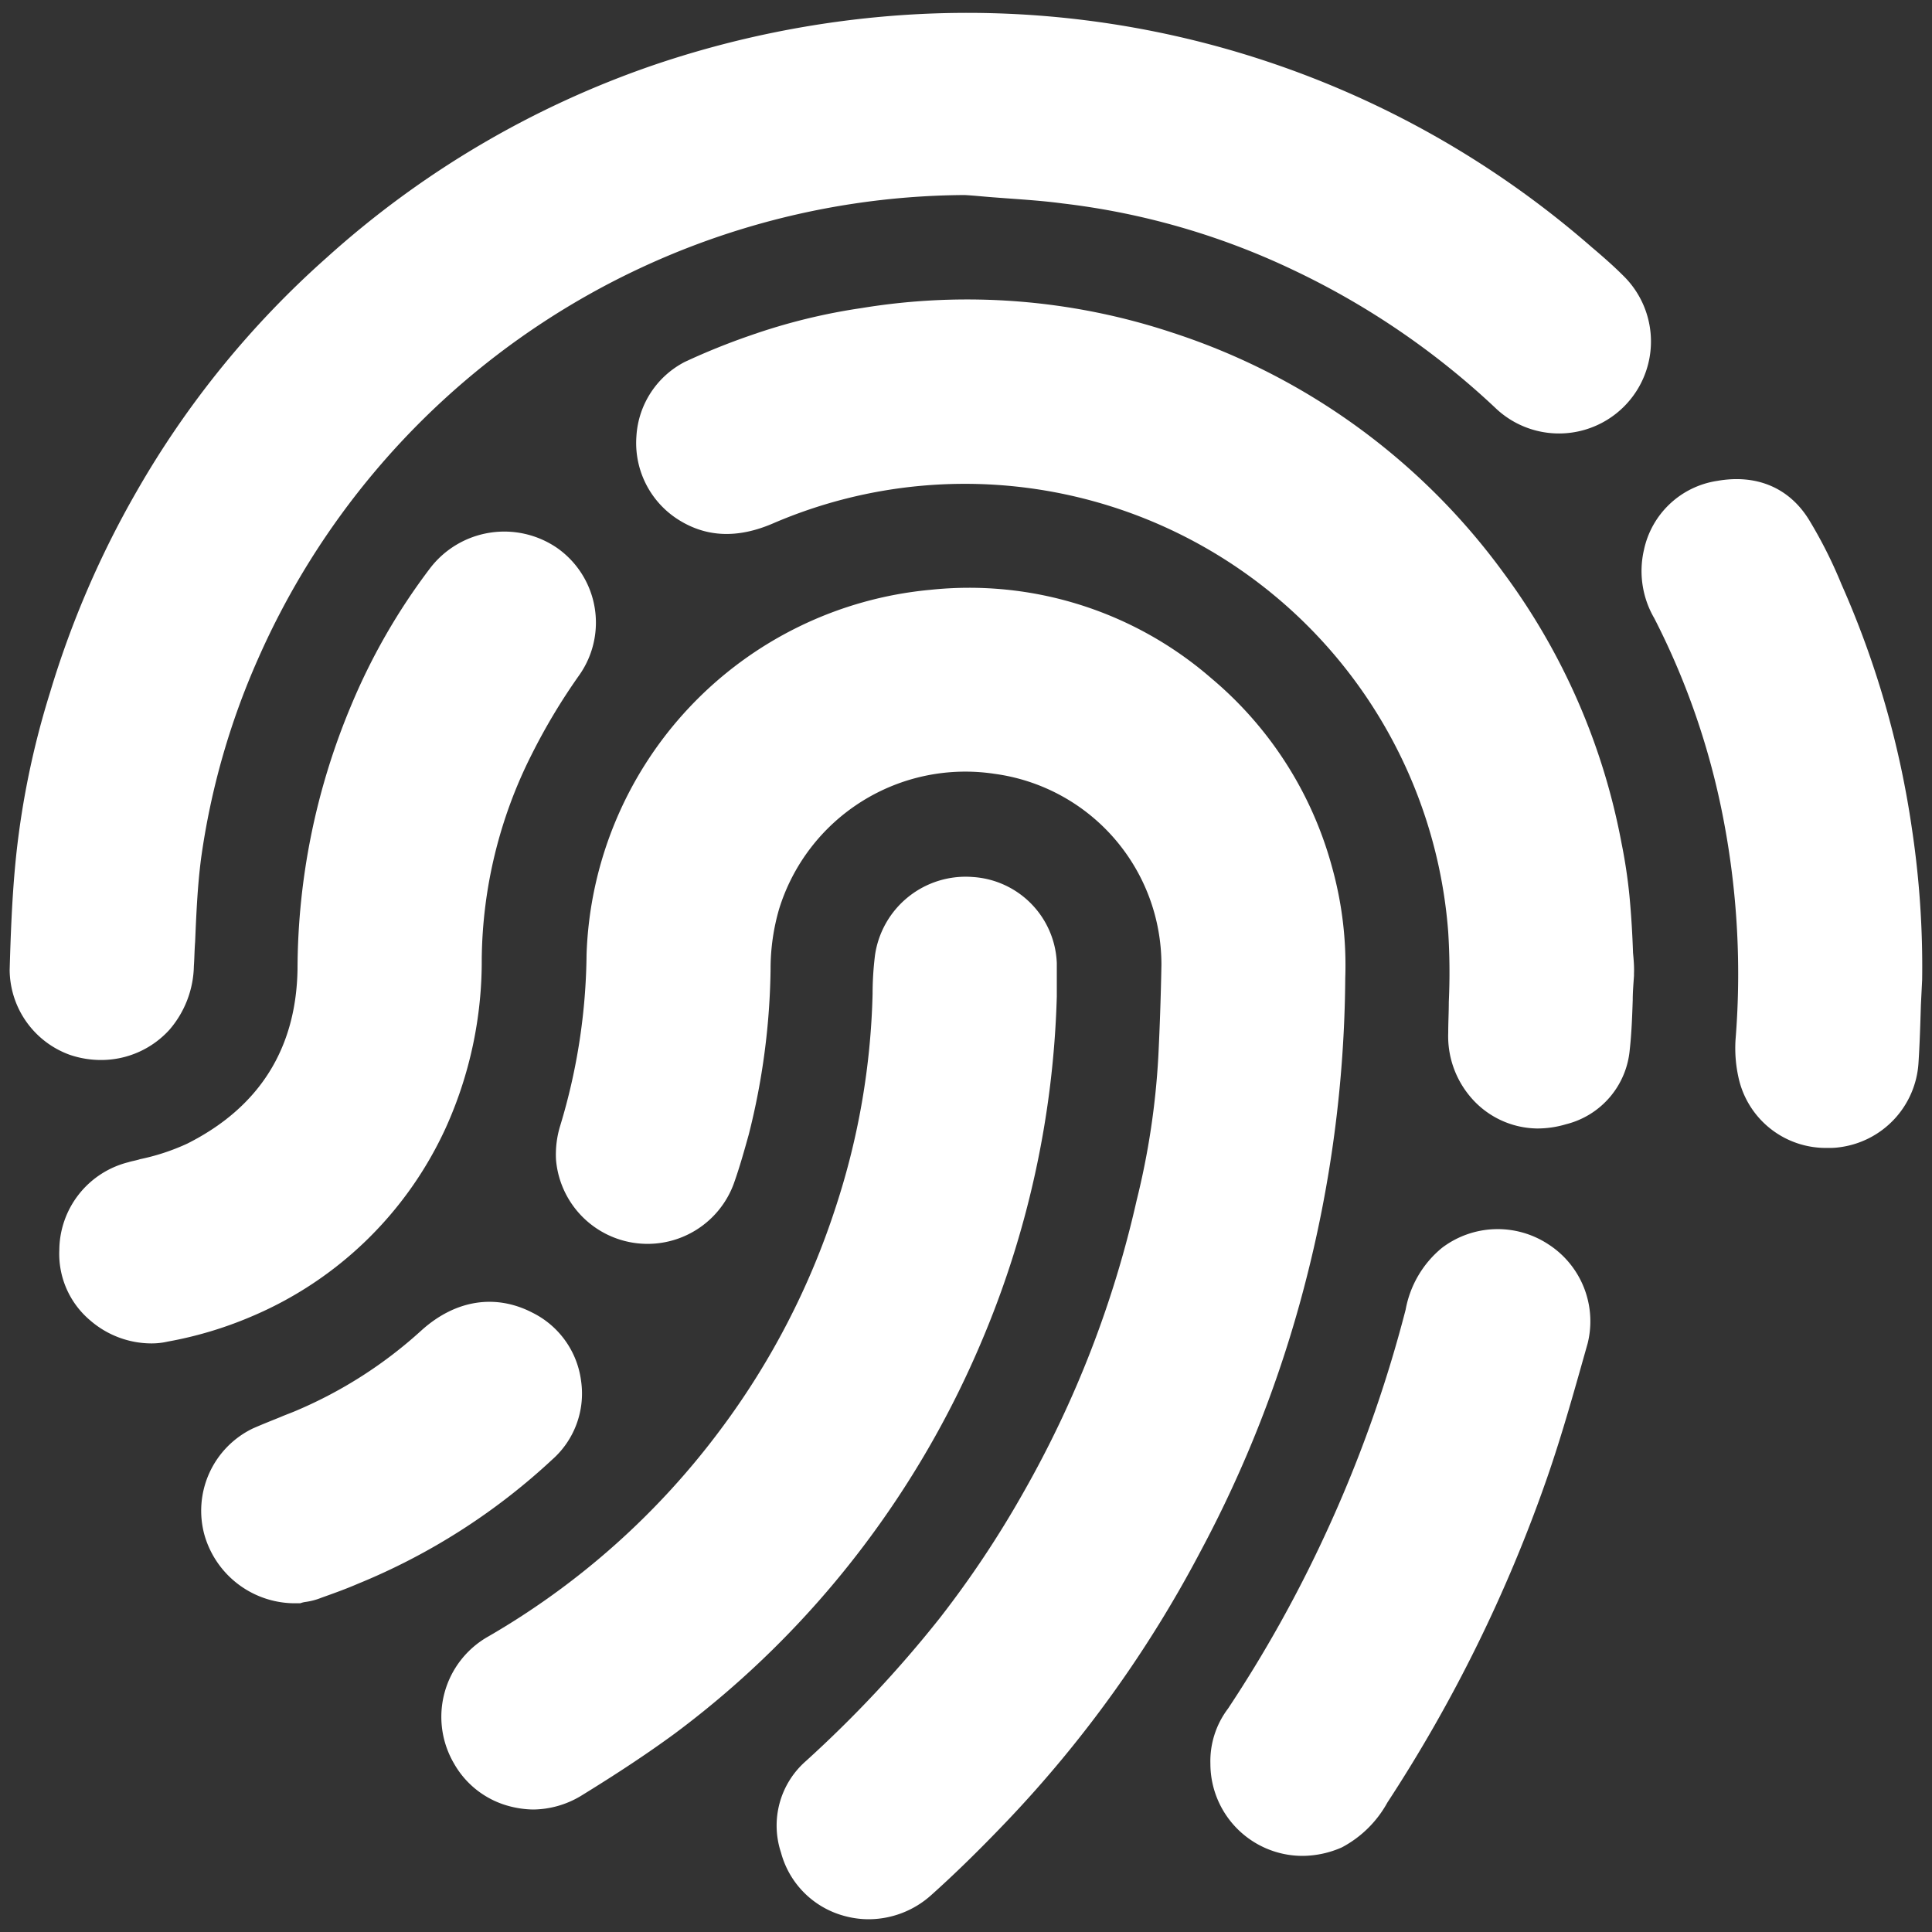
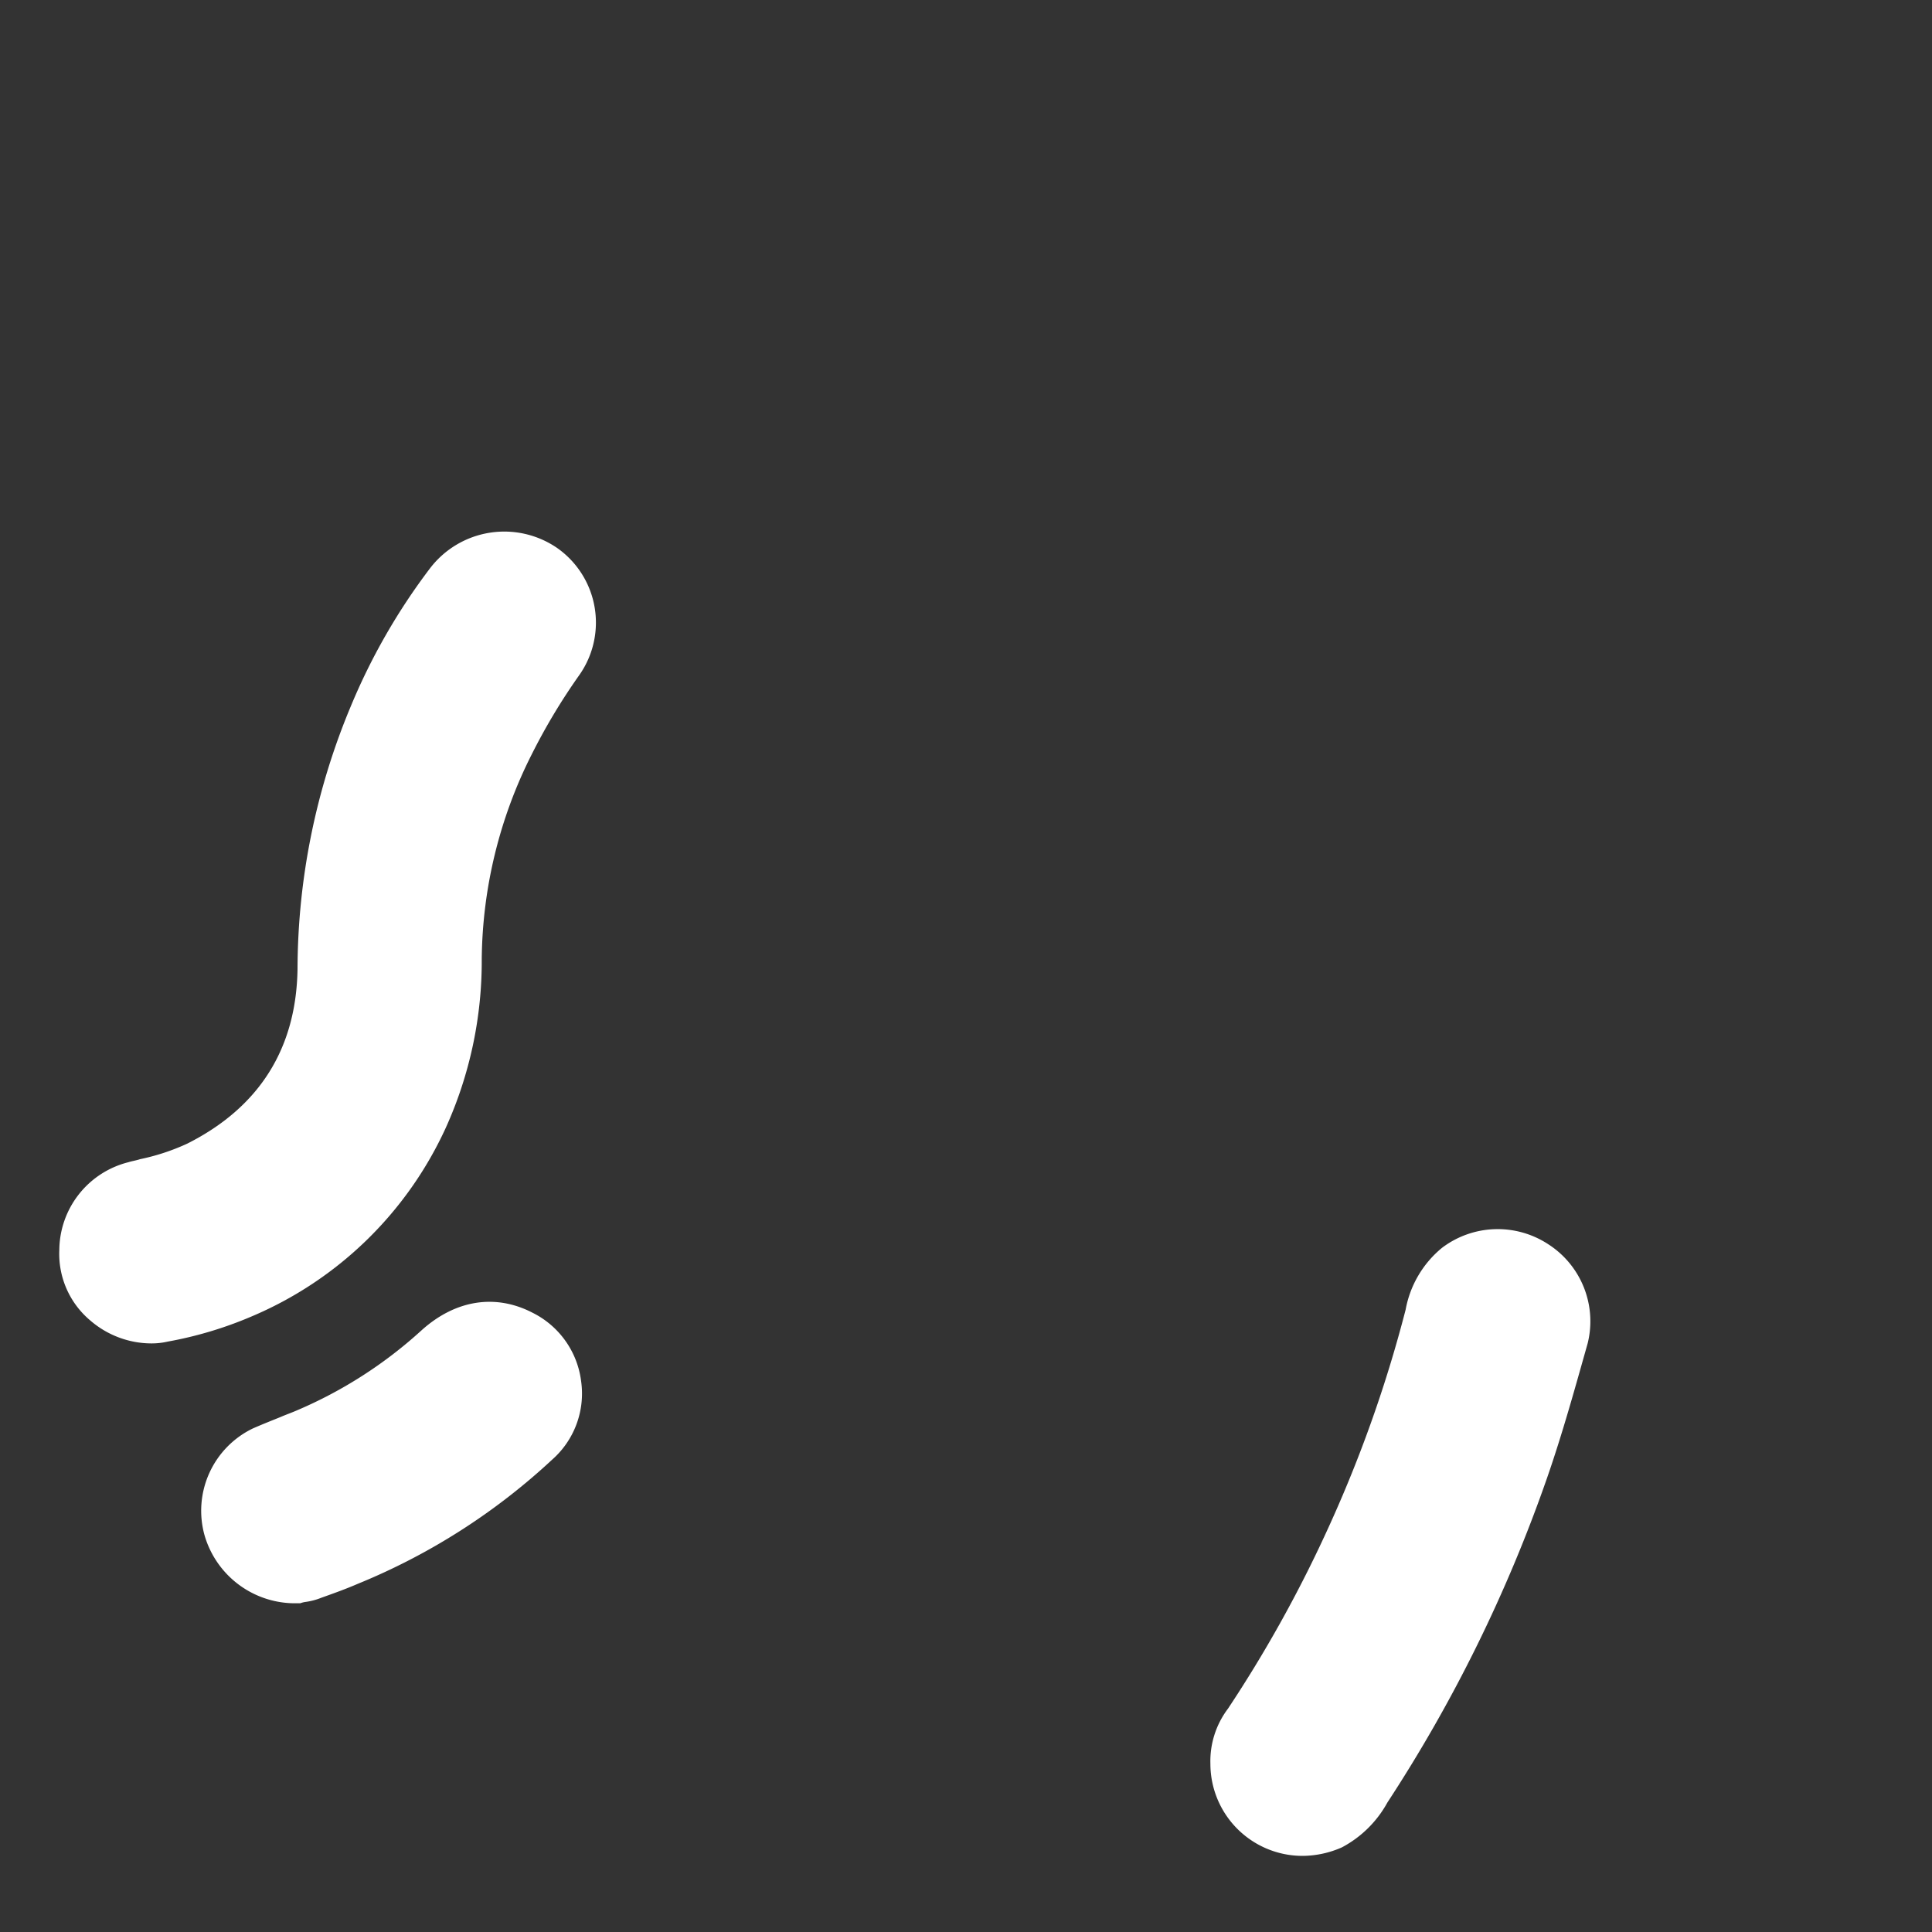
<svg xmlns="http://www.w3.org/2000/svg" id="Layer_1" data-name="Layer 1" viewBox="0 0 200 200">
  <rect x="0" y="0" width="200" height="200" fill="#333333" stroke="none" />
  <g id="personalised">
-     <path d="M139.26,101.26a37.83,37.83,0,0,0-1.38-11.54,38.73,38.73,0,0,0-12.49-19.51,38.21,38.21,0,0,0-29.1-9.15A39.22,39.22,0,0,0,60.72,98.82,62.93,62.93,0,0,1,58,116.51a10.12,10.12,0,0,0-.44,3.57,9.51,9.51,0,0,0,18.38,2.51c.63-1.75,1.13-3.57,1.57-5.14a73.14,73.14,0,0,0,2.26-17.13,22.17,22.17,0,0,1,.88-6.21,20.18,20.18,0,0,1,22.33-14,19.93,19.93,0,0,1,17.25,19.76c-.06,3.45-.19,6.91-.32,9.48a79.36,79.36,0,0,1-2.25,14.93A109.84,109.84,0,0,1,106,154.4a105.45,105.45,0,0,1-8.72,13.11,124.1,124.1,0,0,1-13.86,14.8,8.87,8.87,0,0,0-2.57,9.47,9.27,9.27,0,0,0,6.46,6.53,9.54,9.54,0,0,0,2.63.37,9.72,9.72,0,0,0,6.46-2.5c2.39-2.14,4.9-4.58,7.84-7.66a124.39,124.39,0,0,0,20-27.85A125,125,0,0,0,135,133.26,129.26,129.26,0,0,0,139.26,101.26Z" fill="#fff" />
-     <path d="M10.54,109.73a9.54,9.54,0,0,0,7-3.13A10.4,10.4,0,0,0,20.07,100c.06-.82.06-1.63.13-2.51.12-2.89.25-5.84.62-8.66a77.07,77.07,0,0,1,5.9-20.64,80.46,80.46,0,0,1,73.14-48c1.07.06,2.14.18,3.14.25,2.32.18,4.7.31,7,.62a76,76,0,0,1,23.77,6.84,81.22,81.22,0,0,1,21,14.3A9.49,9.49,0,1,0,168,28.5c-.94-.94-1.88-1.76-2.82-2.57l-.38-.32A98.29,98.29,0,0,0,93,1.59,101.6,101.6,0,0,0,67.68,6.73a98,98,0,0,0-33.93,20A96.15,96.15,0,0,0,14.17,50.83a98.38,98.38,0,0,0-9,20.89A87.61,87.61,0,0,0,1.69,88.41c-.38,3.57-.56,7.33-.69,12a9.42,9.42,0,0,0,6.21,8.78A10,10,0,0,0,10.54,109.73Z" fill="#fff" />
-     <path d="M169.05,98.63c-.06-1.82-.18-3.89-.37-5.9a54.61,54.61,0,0,0-.82-5.45h0a68,68,0,0,0-12.17-27.92,68.7,68.7,0,0,0-34.25-24.9A67.42,67.42,0,0,0,89.2,31.89a61.79,61.79,0,0,0-11.48,2.82,70,70,0,0,0-6.84,2.76,9.28,9.28,0,0,0-5,7.71A9.39,9.39,0,0,0,70,53.65c3,2,6.34,2.14,10.1.5A50.18,50.18,0,0,1,149.92,96.5a66.41,66.41,0,0,1,.06,7.21c0,1.07-.06,2.13-.06,3.2a9.7,9.7,0,0,0,2.2,6.52,9.19,9.19,0,0,0,7,3.39,10.35,10.35,0,0,0,3-.44,8.74,8.74,0,0,0,6.59-7.71c.19-1.7.25-3.39.31-5.15,0-.81.07-1.63.13-2.51v-.25C169.18,100.07,169.12,99.38,169.05,98.63Z" fill="#fff" />
-     <path d="M101.49,139.15a98.38,98.38,0,0,0,7.91-36V99.7a9.29,9.29,0,0,0-8.66-8.91,9.48,9.48,0,0,0-10.16,8.09,33,33,0,0,0-.25,4A76.52,76.52,0,0,1,86.5,125a79.2,79.2,0,0,1-11.92,23,79.75,79.75,0,0,1-24,21.39A9.55,9.55,0,0,0,47,182.56,9.3,9.3,0,0,0,52.82,187a10.17,10.17,0,0,0,2.38.32,9.75,9.75,0,0,0,4.89-1.38c3.89-2.39,7-4.46,9.73-6.46a97.33,97.33,0,0,0,19.44-19.26A98.82,98.82,0,0,0,101.49,139.15Z" fill="#fff" />
    <path d="M46.17,116.7a41.86,41.86,0,0,0,3.7-17.44A47.93,47.93,0,0,1,55,78.18,63.38,63.38,0,0,1,60,69.84a9.44,9.44,0,0,0-2.32-13.11A9.67,9.67,0,0,0,44.54,58.8a64.39,64.39,0,0,0-8.22,14.3,70.86,70.86,0,0,0-5.52,27.22c-.13,8.22-3.95,14.31-11.42,18.07A22.64,22.64,0,0,1,14.49,120c-.38.13-.82.19-1.19.31a9.45,9.45,0,0,0-7.16,9.1,9,9,0,0,0,3.2,7.28,9.71,9.71,0,0,0,6.34,2.38,7.49,7.49,0,0,0,1.69-.19,40.12,40.12,0,0,0,8.6-2.57A38.64,38.64,0,0,0,46.17,116.7Z" fill="#fff" />
-     <path d="M197.91,85.71h0a96.28,96.28,0,0,0-7.28-25.22,47.37,47.37,0,0,0-3.38-6.71c-2.07-3.33-5.46-4.71-9.48-4a9.15,9.15,0,0,0-7.59,7.15A9.71,9.71,0,0,0,171.25,64a77.39,77.39,0,0,1,6.9,19.51,84.79,84.79,0,0,1,1.51,24.15,14,14,0,0,0,.31,3.89,9.25,9.25,0,0,0,9.28,7.28,7.07,7.07,0,0,0,1.13-.06,9.39,9.39,0,0,0,8.22-8.72c.13-2,.19-4,.25-6l.13-2.63A95.92,95.92,0,0,0,197.91,85.71Z" fill="#fff" />
    <path d="M160.27,128.8h0a9.54,9.54,0,0,0-11,.38,10.78,10.78,0,0,0-3.76,6.4A136,136,0,0,1,137.12,159a134.82,134.82,0,0,1-10,17.88,9,9,0,0,0-1.82,5.71,9.54,9.54,0,0,0,9.54,9.53,10.21,10.21,0,0,0,4.07-.88,11.52,11.52,0,0,0,4.71-4.64A153.44,153.44,0,0,0,160.15,153c1.63-4.7,2.94-9.47,4.2-13.92A9.48,9.48,0,0,0,160.27,128.8Z" fill="#fff" />
    <path d="M60.16,143a9.19,9.19,0,0,0-5-7.09c-3.83-2-8-1.38-11.54,1.82A45.64,45.64,0,0,1,30.74,146c-.57.25-1.13.44-1.7.69-.94.38-1.88.75-2.88,1.19a9.46,9.46,0,0,0-5,11,9.75,9.75,0,0,0,9.53,7.09h.38l.19-.06a2.5,2.5,0,0,1,.31-.07,6.82,6.82,0,0,0,1.69-.44c1.2-.43,2.45-.87,3.77-1.44a66.29,66.29,0,0,0,20.13-12.86A9.11,9.11,0,0,0,60.16,143Z" fill="#fff" />
  </g>
</svg>